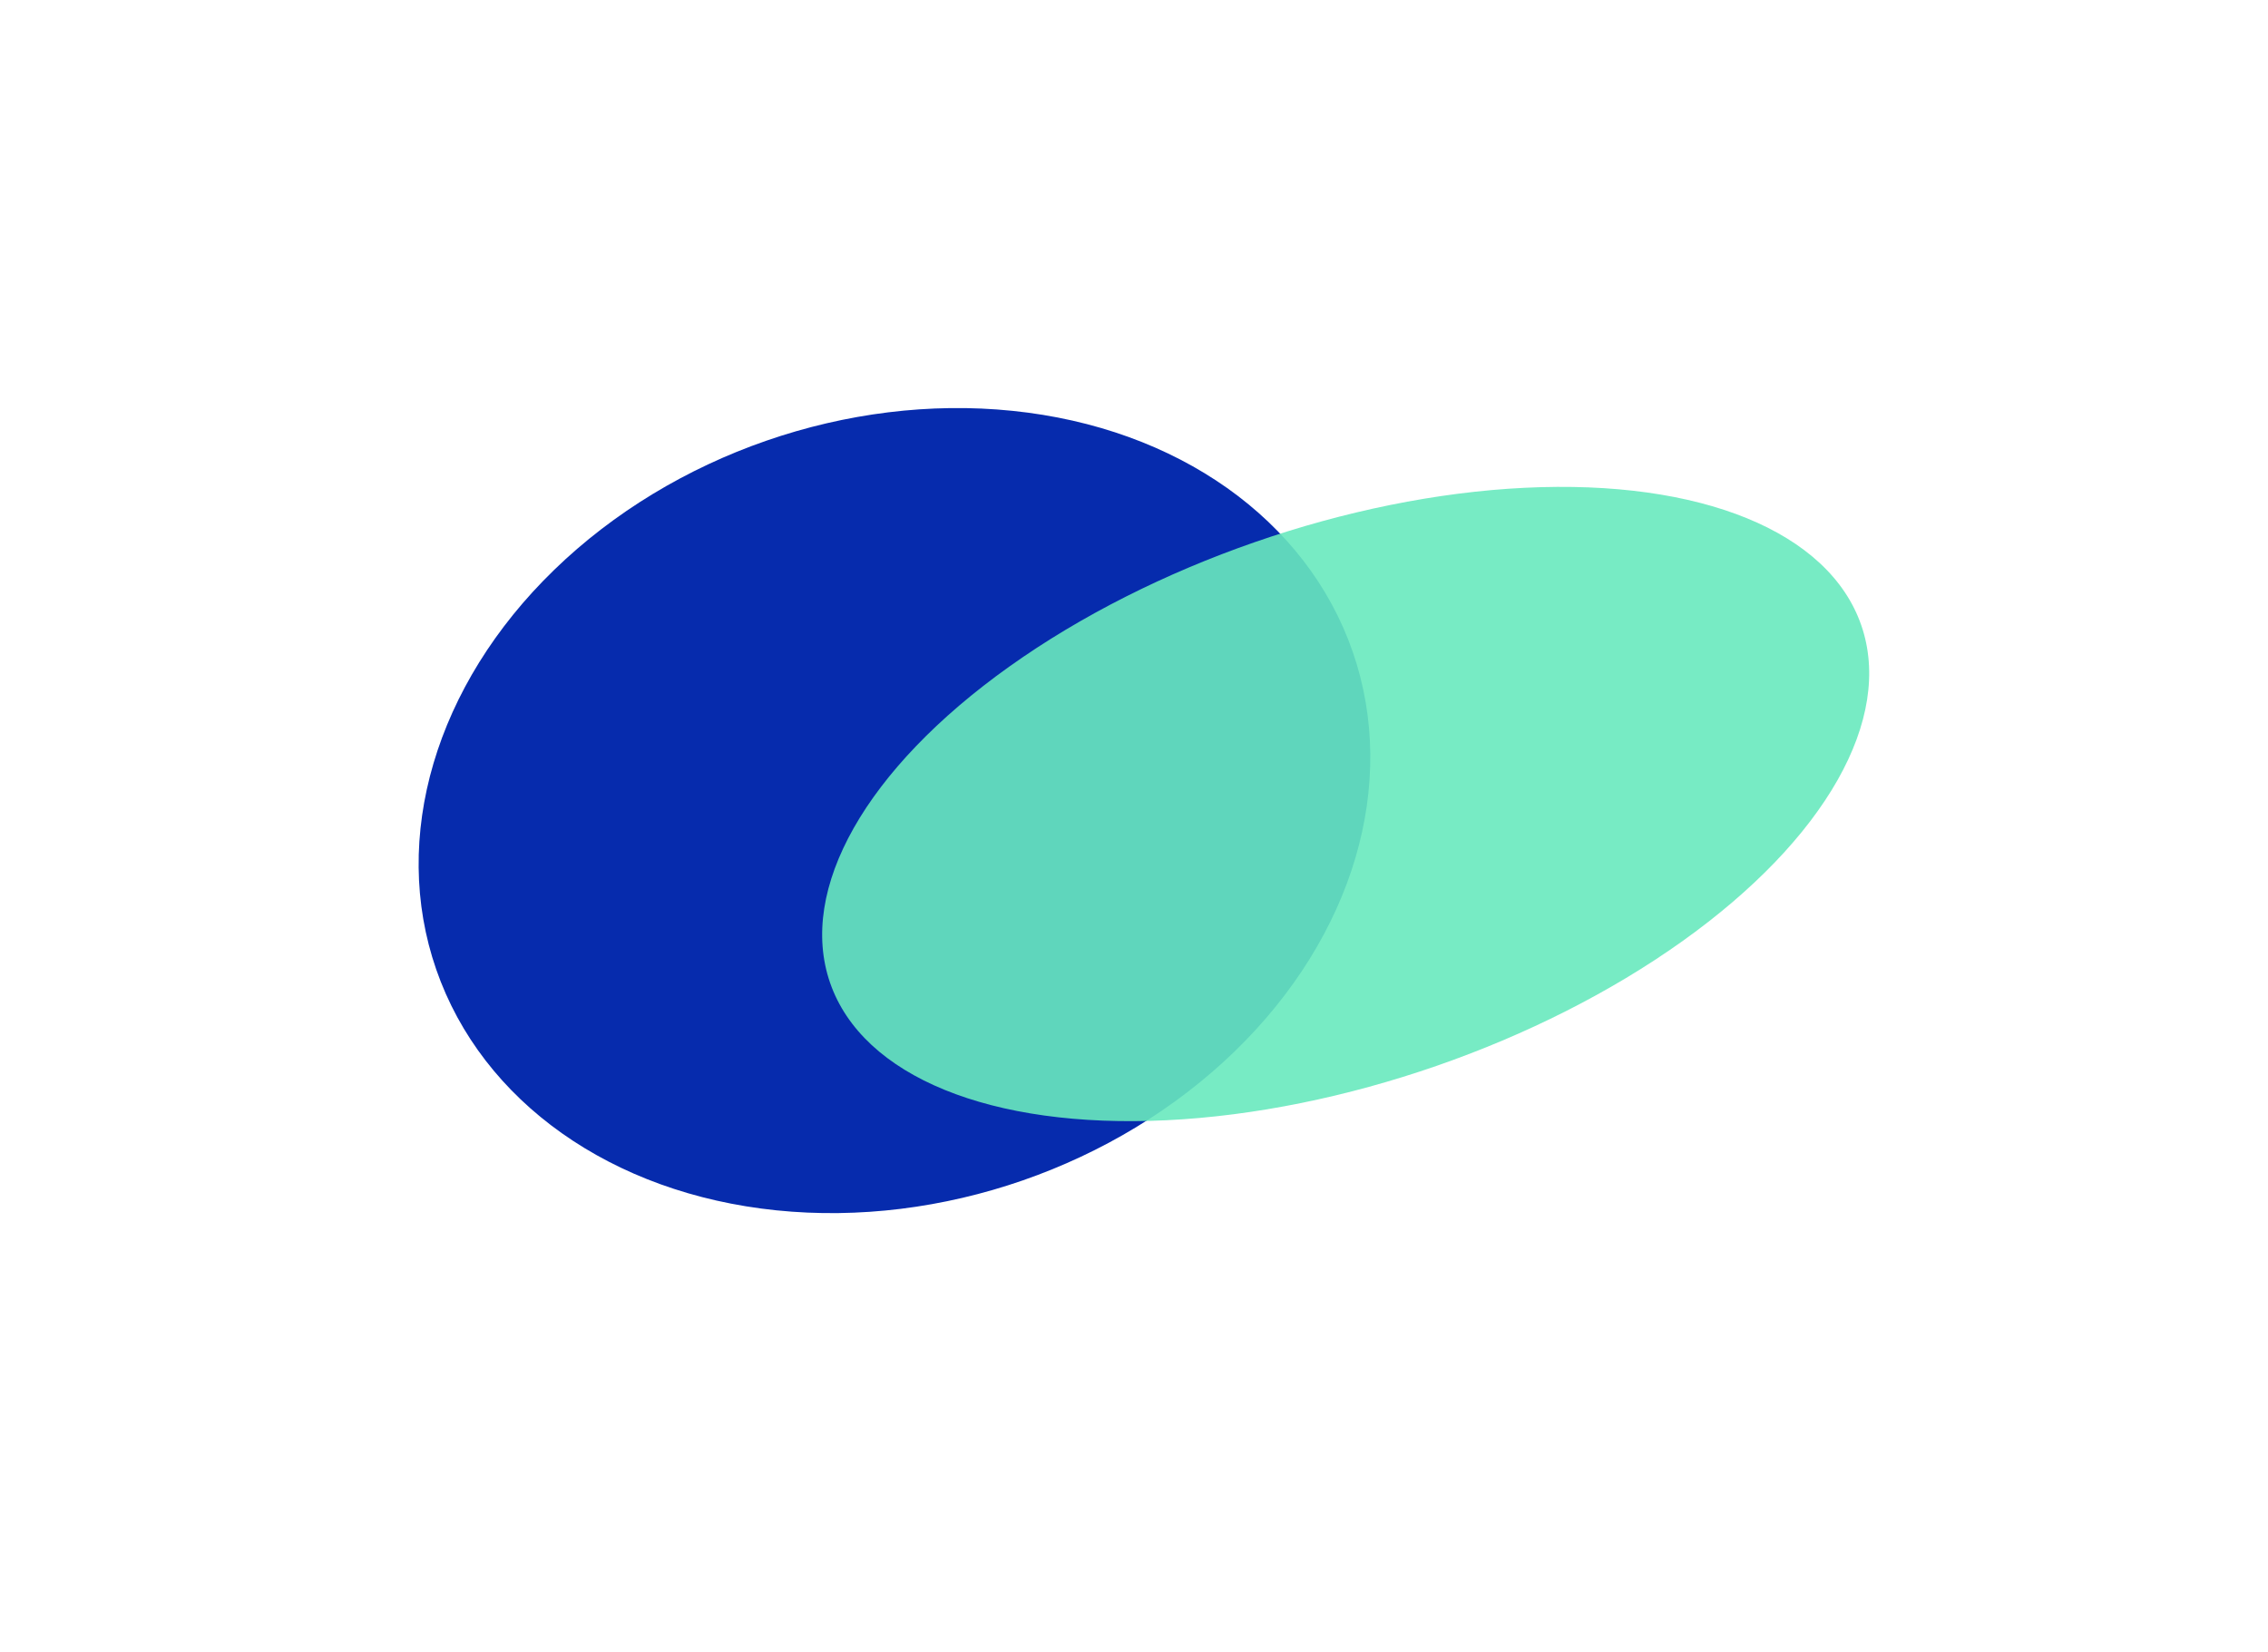
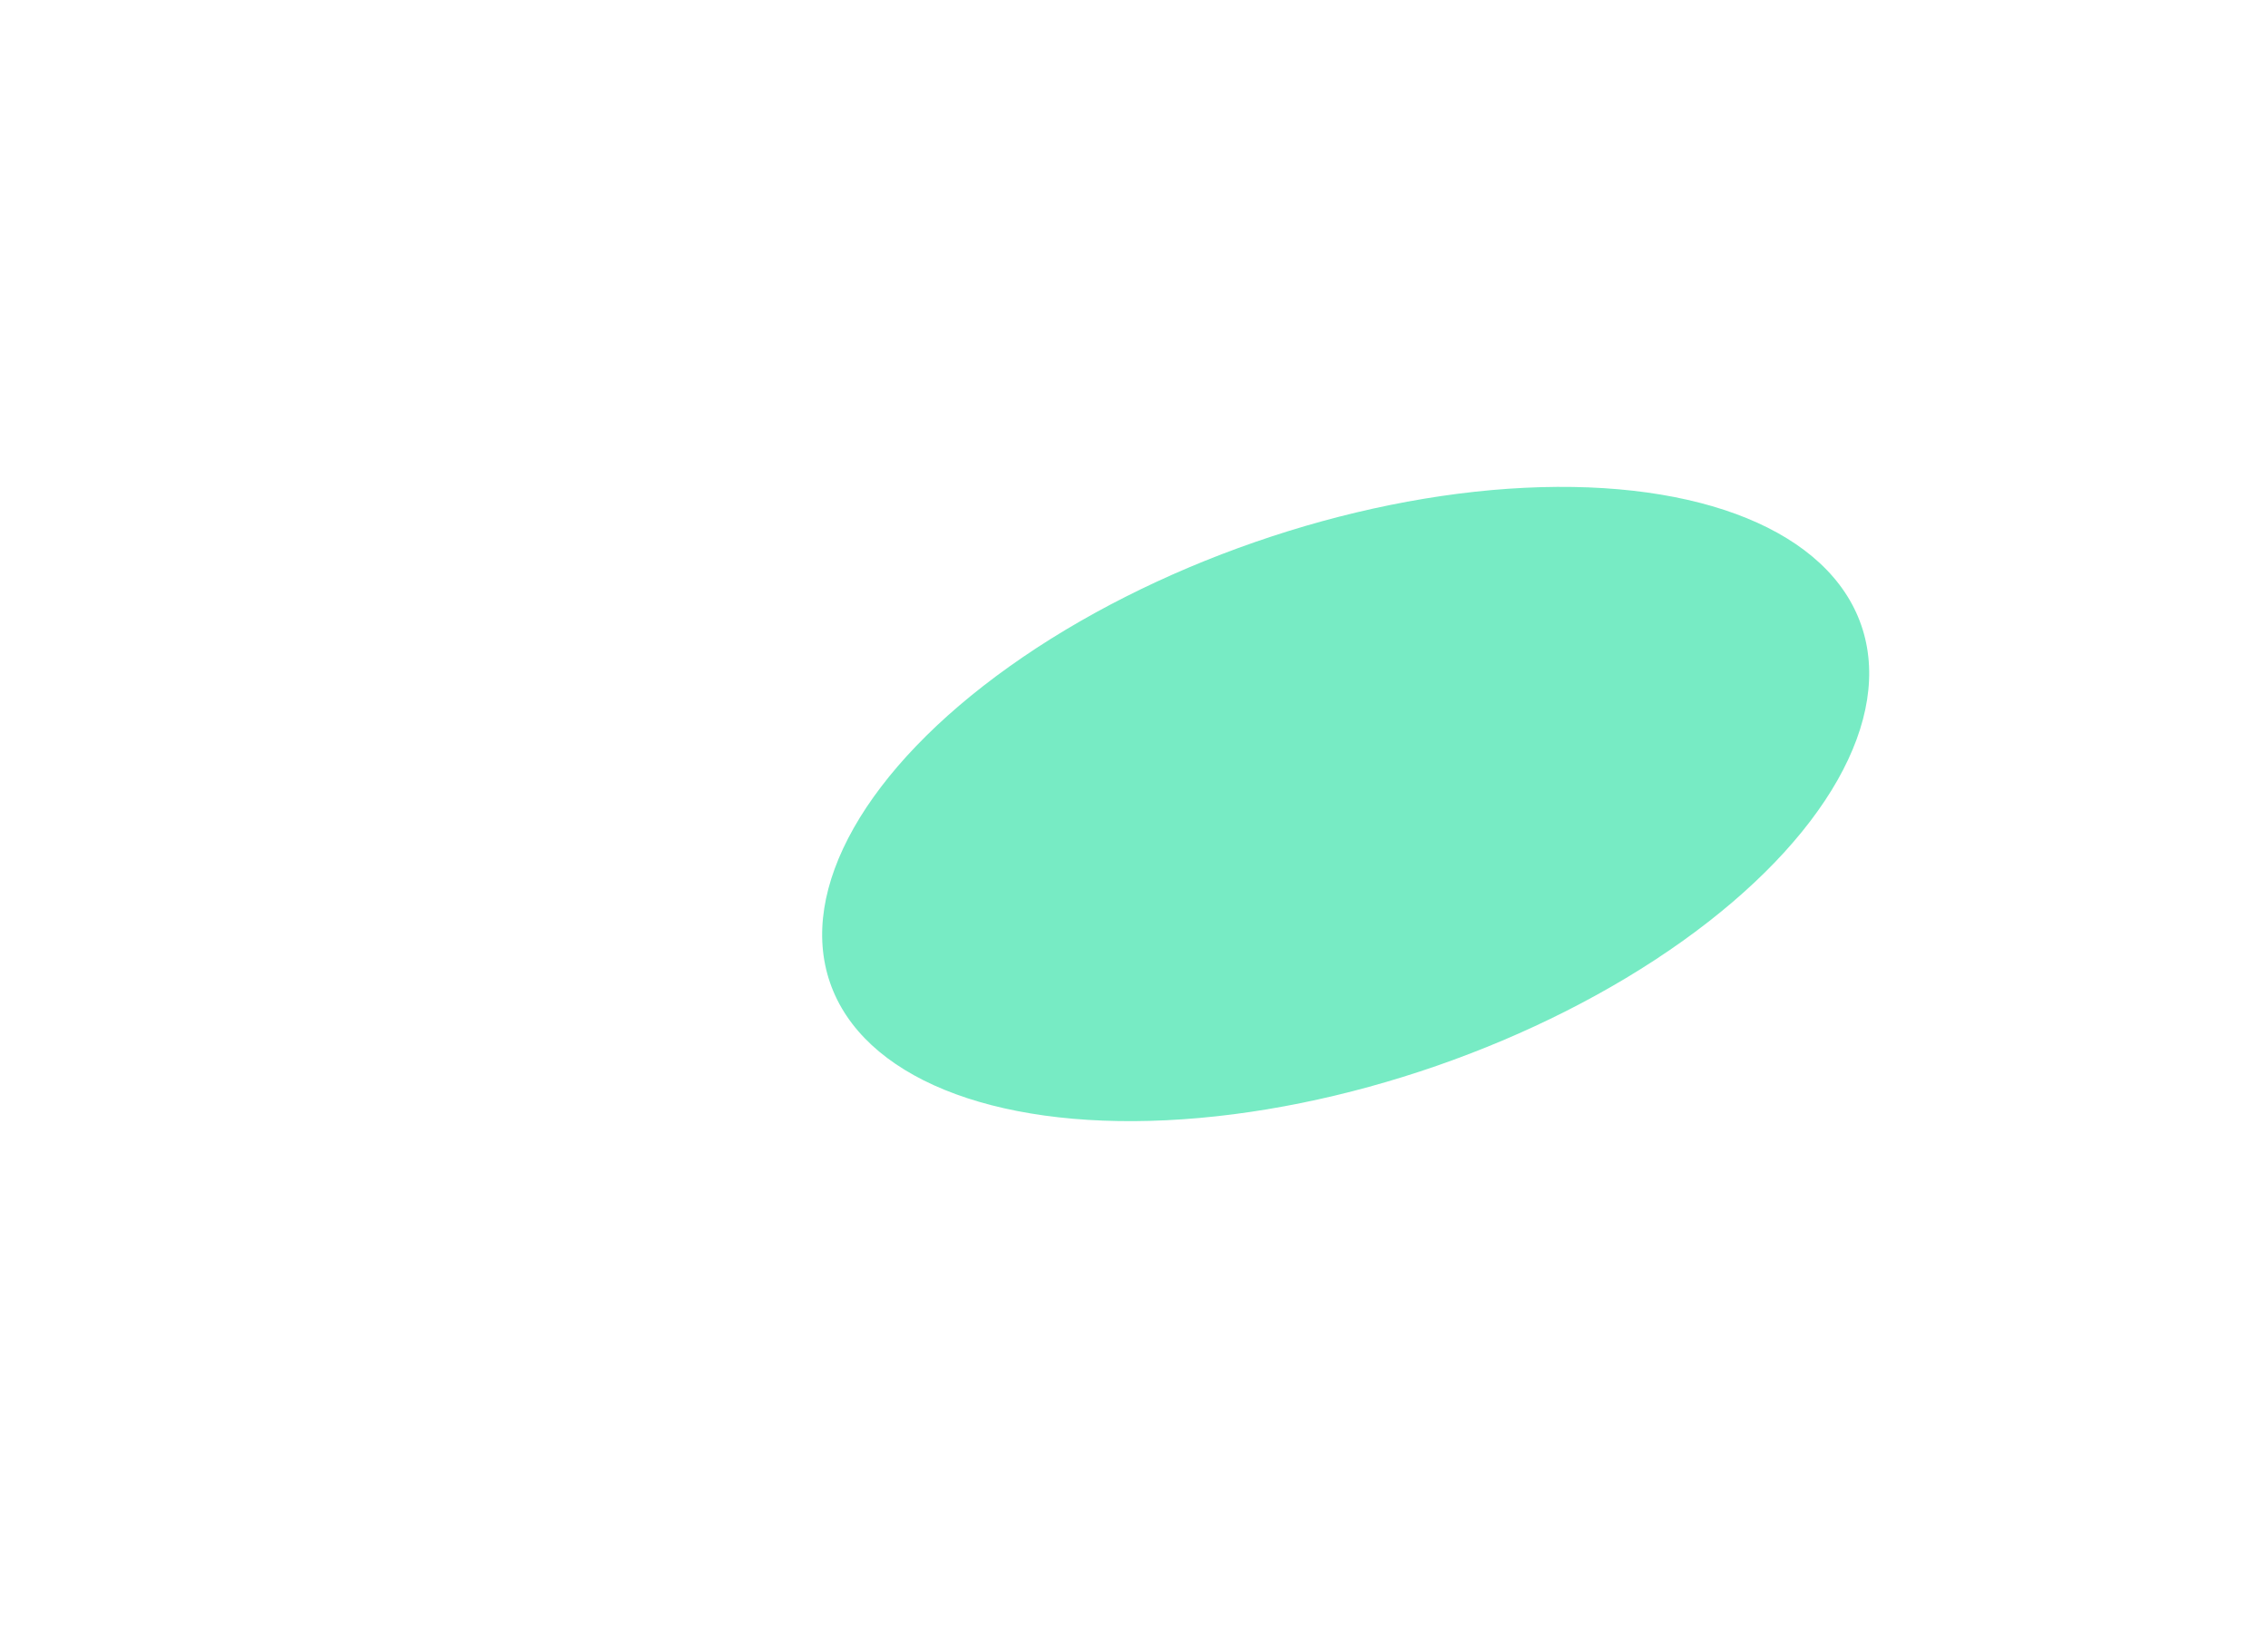
<svg xmlns="http://www.w3.org/2000/svg" width="2342" height="1706" viewBox="0 0 2342 1706" fill="none">
  <g filter="url(#filter0_f_5773_651)">
-     <ellipse cx="923.646" cy="837.044" rx="500.82" ry="404.217" transform="rotate(-19.134 923.646 837.044)" fill="#062BAD" />
-   </g>
+     </g>
  <g opacity="0.9" filter="url(#filter1_f_5773_651)">
    <ellipse cx="1389.58" cy="830.248" rx="563.518" ry="286.238" transform="rotate(-19.134 1389.58 830.248)" fill="#68E9BE" />
  </g>
  <defs>
    <filter id="filter0_f_5773_651" x="21.037" y="10.133" width="1805.22" height="1653.82" filterUnits="userSpaceOnUse" color-interpolation-filters="sRGB">
      <feFlood flood-opacity="0" result="BackgroundImageFix" />
      <feBlend mode="normal" in="SourceGraphic" in2="BackgroundImageFix" result="shape" />
      <feGaussianBlur stdDeviation="205.565" result="effect1_foregroundBlur_5773_651" />
    </filter>
    <filter id="filter1_f_5773_651" x="437.773" y="91.6" width="1903.62" height="1477.3" filterUnits="userSpaceOnUse" color-interpolation-filters="sRGB">
      <feFlood flood-opacity="0" result="BackgroundImageFix" />
      <feBlend mode="normal" in="SourceGraphic" in2="BackgroundImageFix" result="shape" />
      <feGaussianBlur stdDeviation="205.565" result="effect1_foregroundBlur_5773_651" />
    </filter>
  </defs>
</svg>